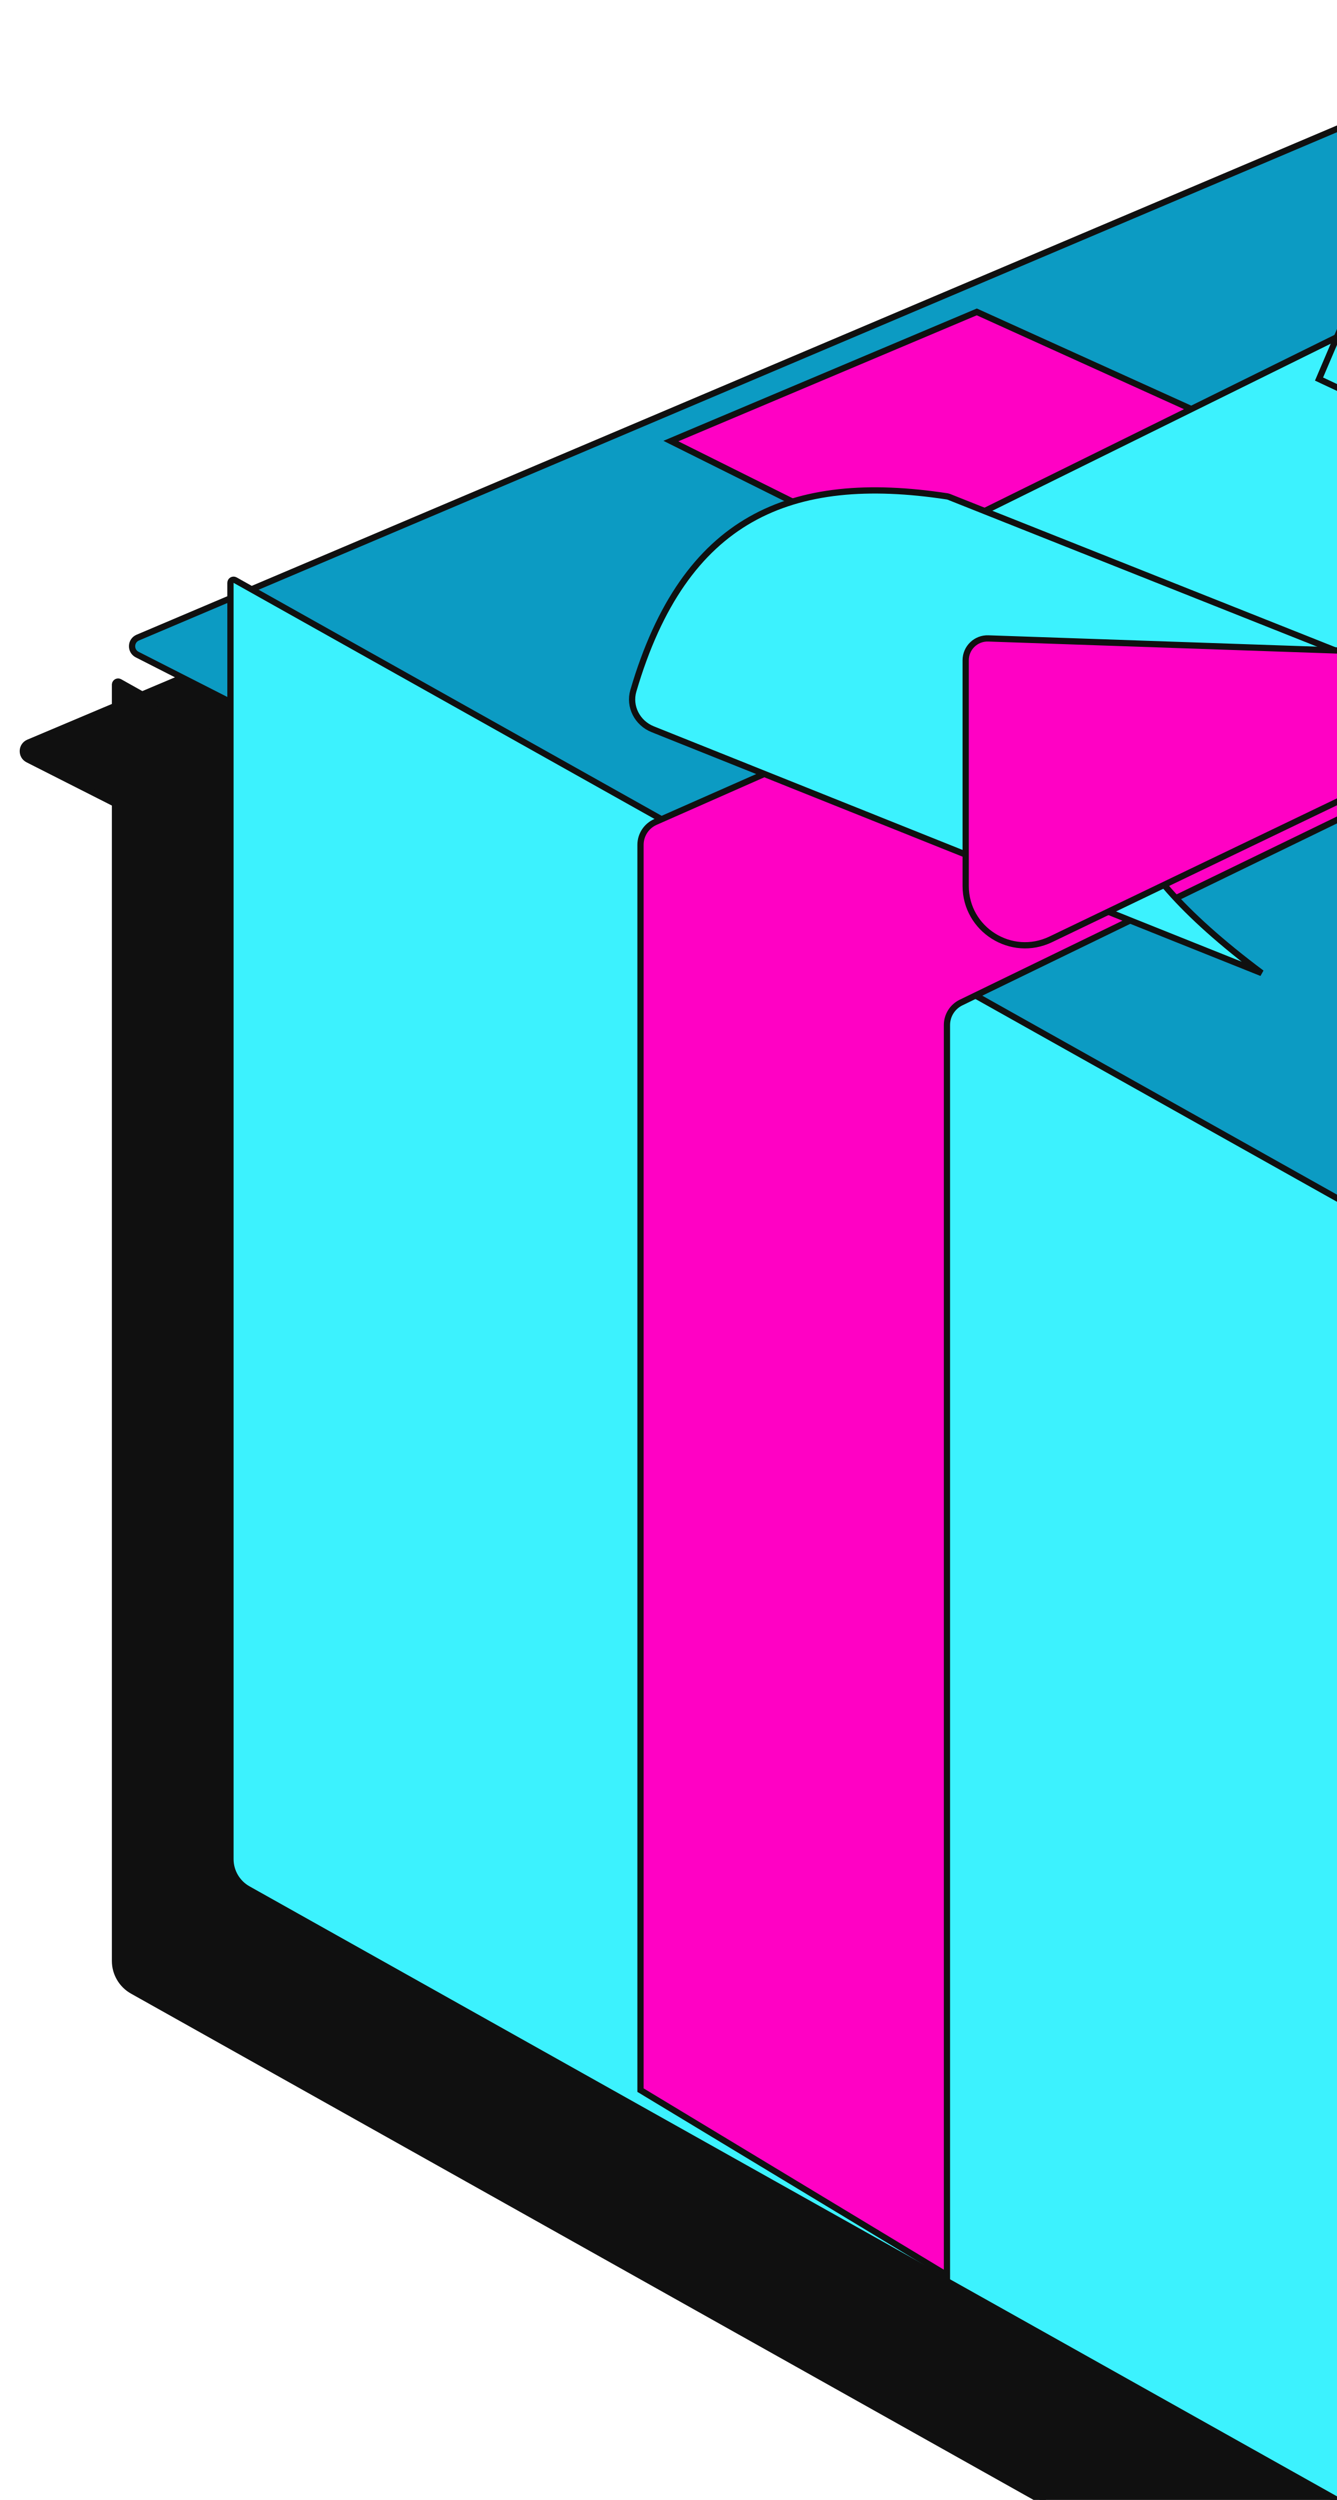
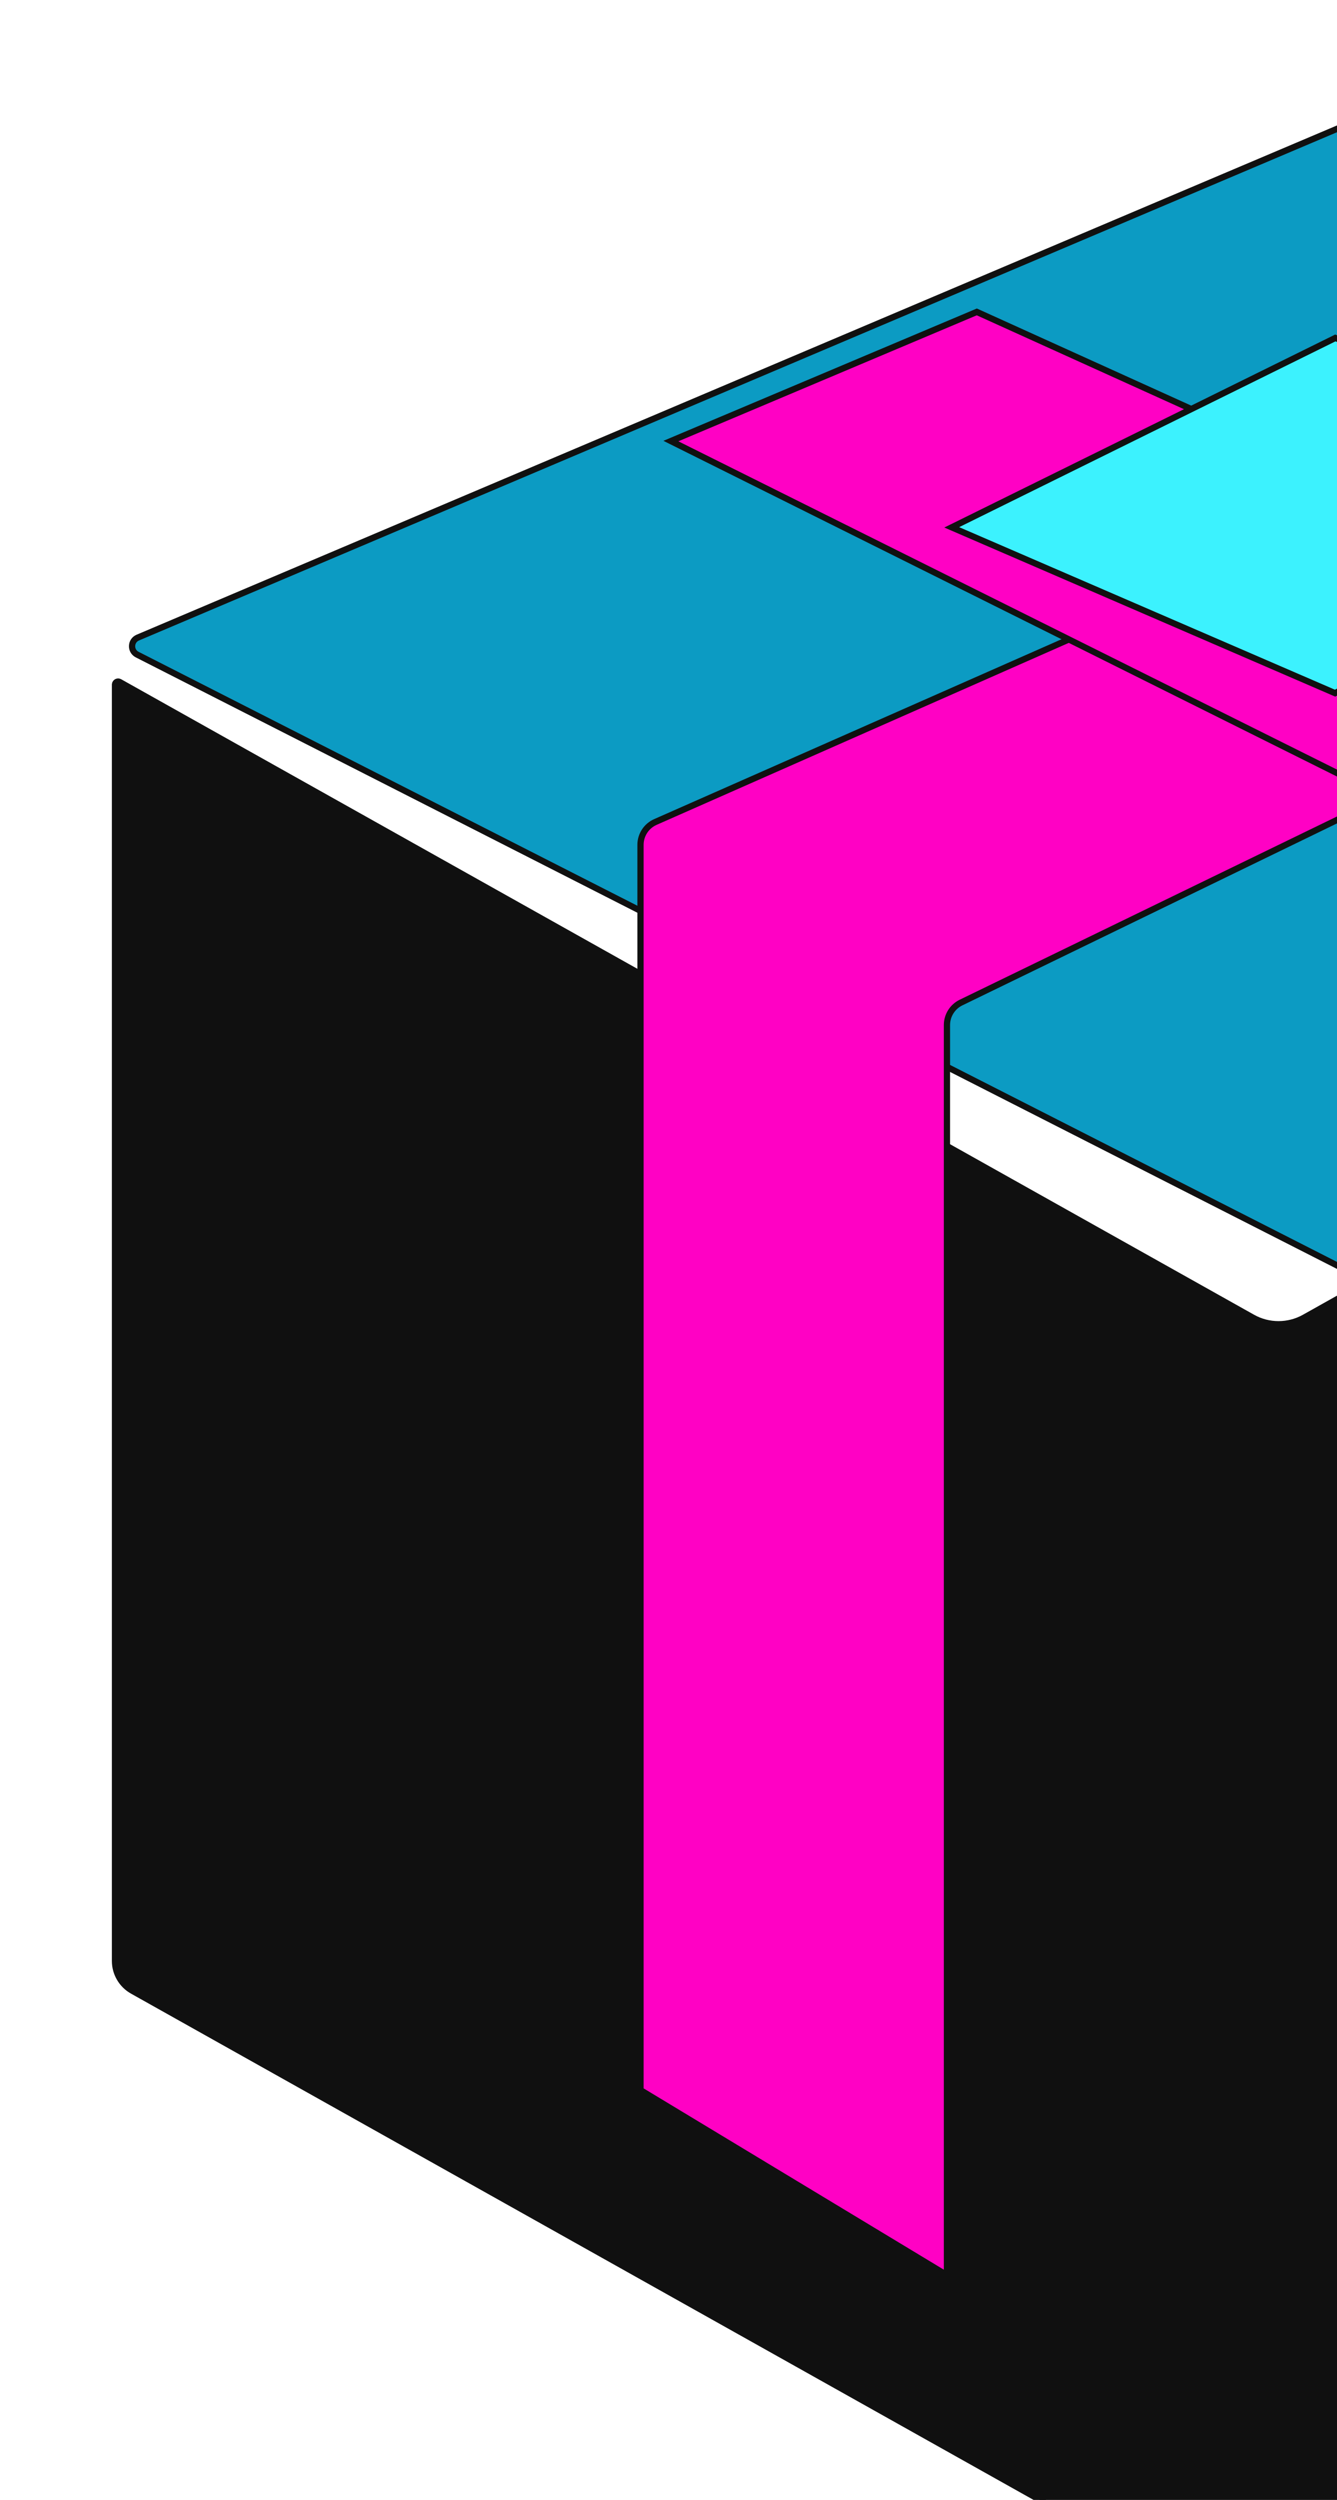
<svg xmlns="http://www.w3.org/2000/svg" width="214" height="400" viewBox="0 0 214 400" fill="none">
-   <path d="M202.208 35.384C204.072 34.597 206.177 34.597 208.042 35.384L405.68 118.808C406.857 119.304 406.914 120.951 405.775 121.528L206.706 222.36C205.711 222.864 204.537 222.864 203.542 222.36L4.474 121.528C3.335 120.951 3.392 119.304 4.569 118.808L202.208 35.384Z" fill="#101010" stroke="#101010" stroke-linecap="square" />
  <path d="M219.702 18.194C221.574 17.401 223.688 17.401 225.56 18.194L423.207 102.019C424.381 102.517 424.438 104.159 423.302 104.737L224.219 206.057C223.221 206.565 222.04 206.565 221.043 206.057L21.959 104.737C20.823 104.159 20.881 102.517 22.054 102.019L219.702 18.194Z" fill="#0C9BC3" stroke="#101010" stroke-linecap="square" />
  <path d="M390.126 109.116C390.459 108.929 390.87 109.17 390.87 109.552V313.755C390.87 315.744 389.796 317.579 388.061 318.552V318.553L208.307 419.352C206.028 420.629 203.248 420.629 200.97 419.352L21.216 318.553C19.48 317.58 18.406 315.744 18.406 313.755V109.552L18.411 109.482C18.457 109.142 18.838 108.941 19.15 109.116L200.48 210.799C203.063 212.247 206.213 212.247 208.796 210.799L390.126 109.116Z" fill="#101010" stroke="#101010" stroke-linecap="square" />
-   <path d="M408.606 92.82C408.939 92.633 409.35 92.874 409.35 93.256V297.459C409.35 299.448 408.276 301.284 406.541 302.257L226.787 403.055C224.508 404.333 221.728 404.333 219.45 403.055L39.696 302.257C37.961 301.284 36.886 299.448 36.886 297.459V93.256C36.886 92.874 37.297 92.633 37.63 92.82L218.96 194.503C221.543 195.951 224.693 195.951 227.276 194.503L408.606 92.82Z" fill="#3CF2FE" stroke="#101010" stroke-linecap="square" />
  <path d="M102.519 135.179V334.429L151.569 364.042V164.011C151.569 162.479 152.444 161.082 153.822 160.412L338.851 70.572L289.801 49.905L104.903 131.52C103.454 132.16 102.519 133.595 102.519 135.179Z" fill="#FF01C4" stroke="#101010" stroke-linecap="square" />
  <path d="M338.853 135.152V330.975L289.888 364.042V163.982C289.888 162.465 289.03 161.079 287.672 160.402L107.383 70.572L156.348 49.905L336.503 131.508C337.934 132.156 338.853 133.582 338.853 135.152Z" fill="#FF01C4" stroke="#101010" stroke-linecap="square" />
  <path d="M274.397 78.023C274.795 78.18 274.825 78.731 274.447 78.93L213.69 110.91L152.336 84.376L213.734 54.072L274.397 78.023Z" fill="#3CF2FE" stroke="#101010" stroke-linecap="square" />
-   <path d="M120.157 83.119C128.533 78.359 139.049 77.501 151.635 79.425C151.706 79.436 151.778 79.456 151.844 79.482L213.018 103.805C211.871 104.223 210.329 104.694 208.512 105.243C206.202 105.94 203.475 106.759 200.639 107.75C194.981 109.725 188.821 112.404 184.617 116.227C182.509 118.144 180.874 120.365 180.051 122.948C179.227 125.537 179.232 128.45 180.343 131.723C182.53 138.165 189.006 146.016 201.936 155.694L104.468 116.679C102.004 115.693 100.635 113.043 101.374 110.526C105.468 96.573 111.791 87.873 120.157 83.119Z" fill="#3CF2FE" stroke="#101010" stroke-linecap="square" />
-   <path d="M158.188 102.149L218.25 104.226L222.464 123.803C222.512 124.029 222.4 124.258 222.191 124.358L168.18 150.302C161.873 153.331 154.566 148.735 154.566 141.738V105.648C154.566 103.667 156.208 102.081 158.188 102.149Z" fill="#FF01C4" stroke="#101010" stroke-linecap="square" />
-   <path d="M234.575 5.685C235.734 2.971 238.873 1.708 241.588 2.865L303.926 29.428C305.417 30.064 305.876 31.957 304.841 33.205L262.205 84.594L211.123 60.65L234.575 5.685Z" fill="#3CF2FE" stroke="#101010" stroke-linecap="square" />
</svg>